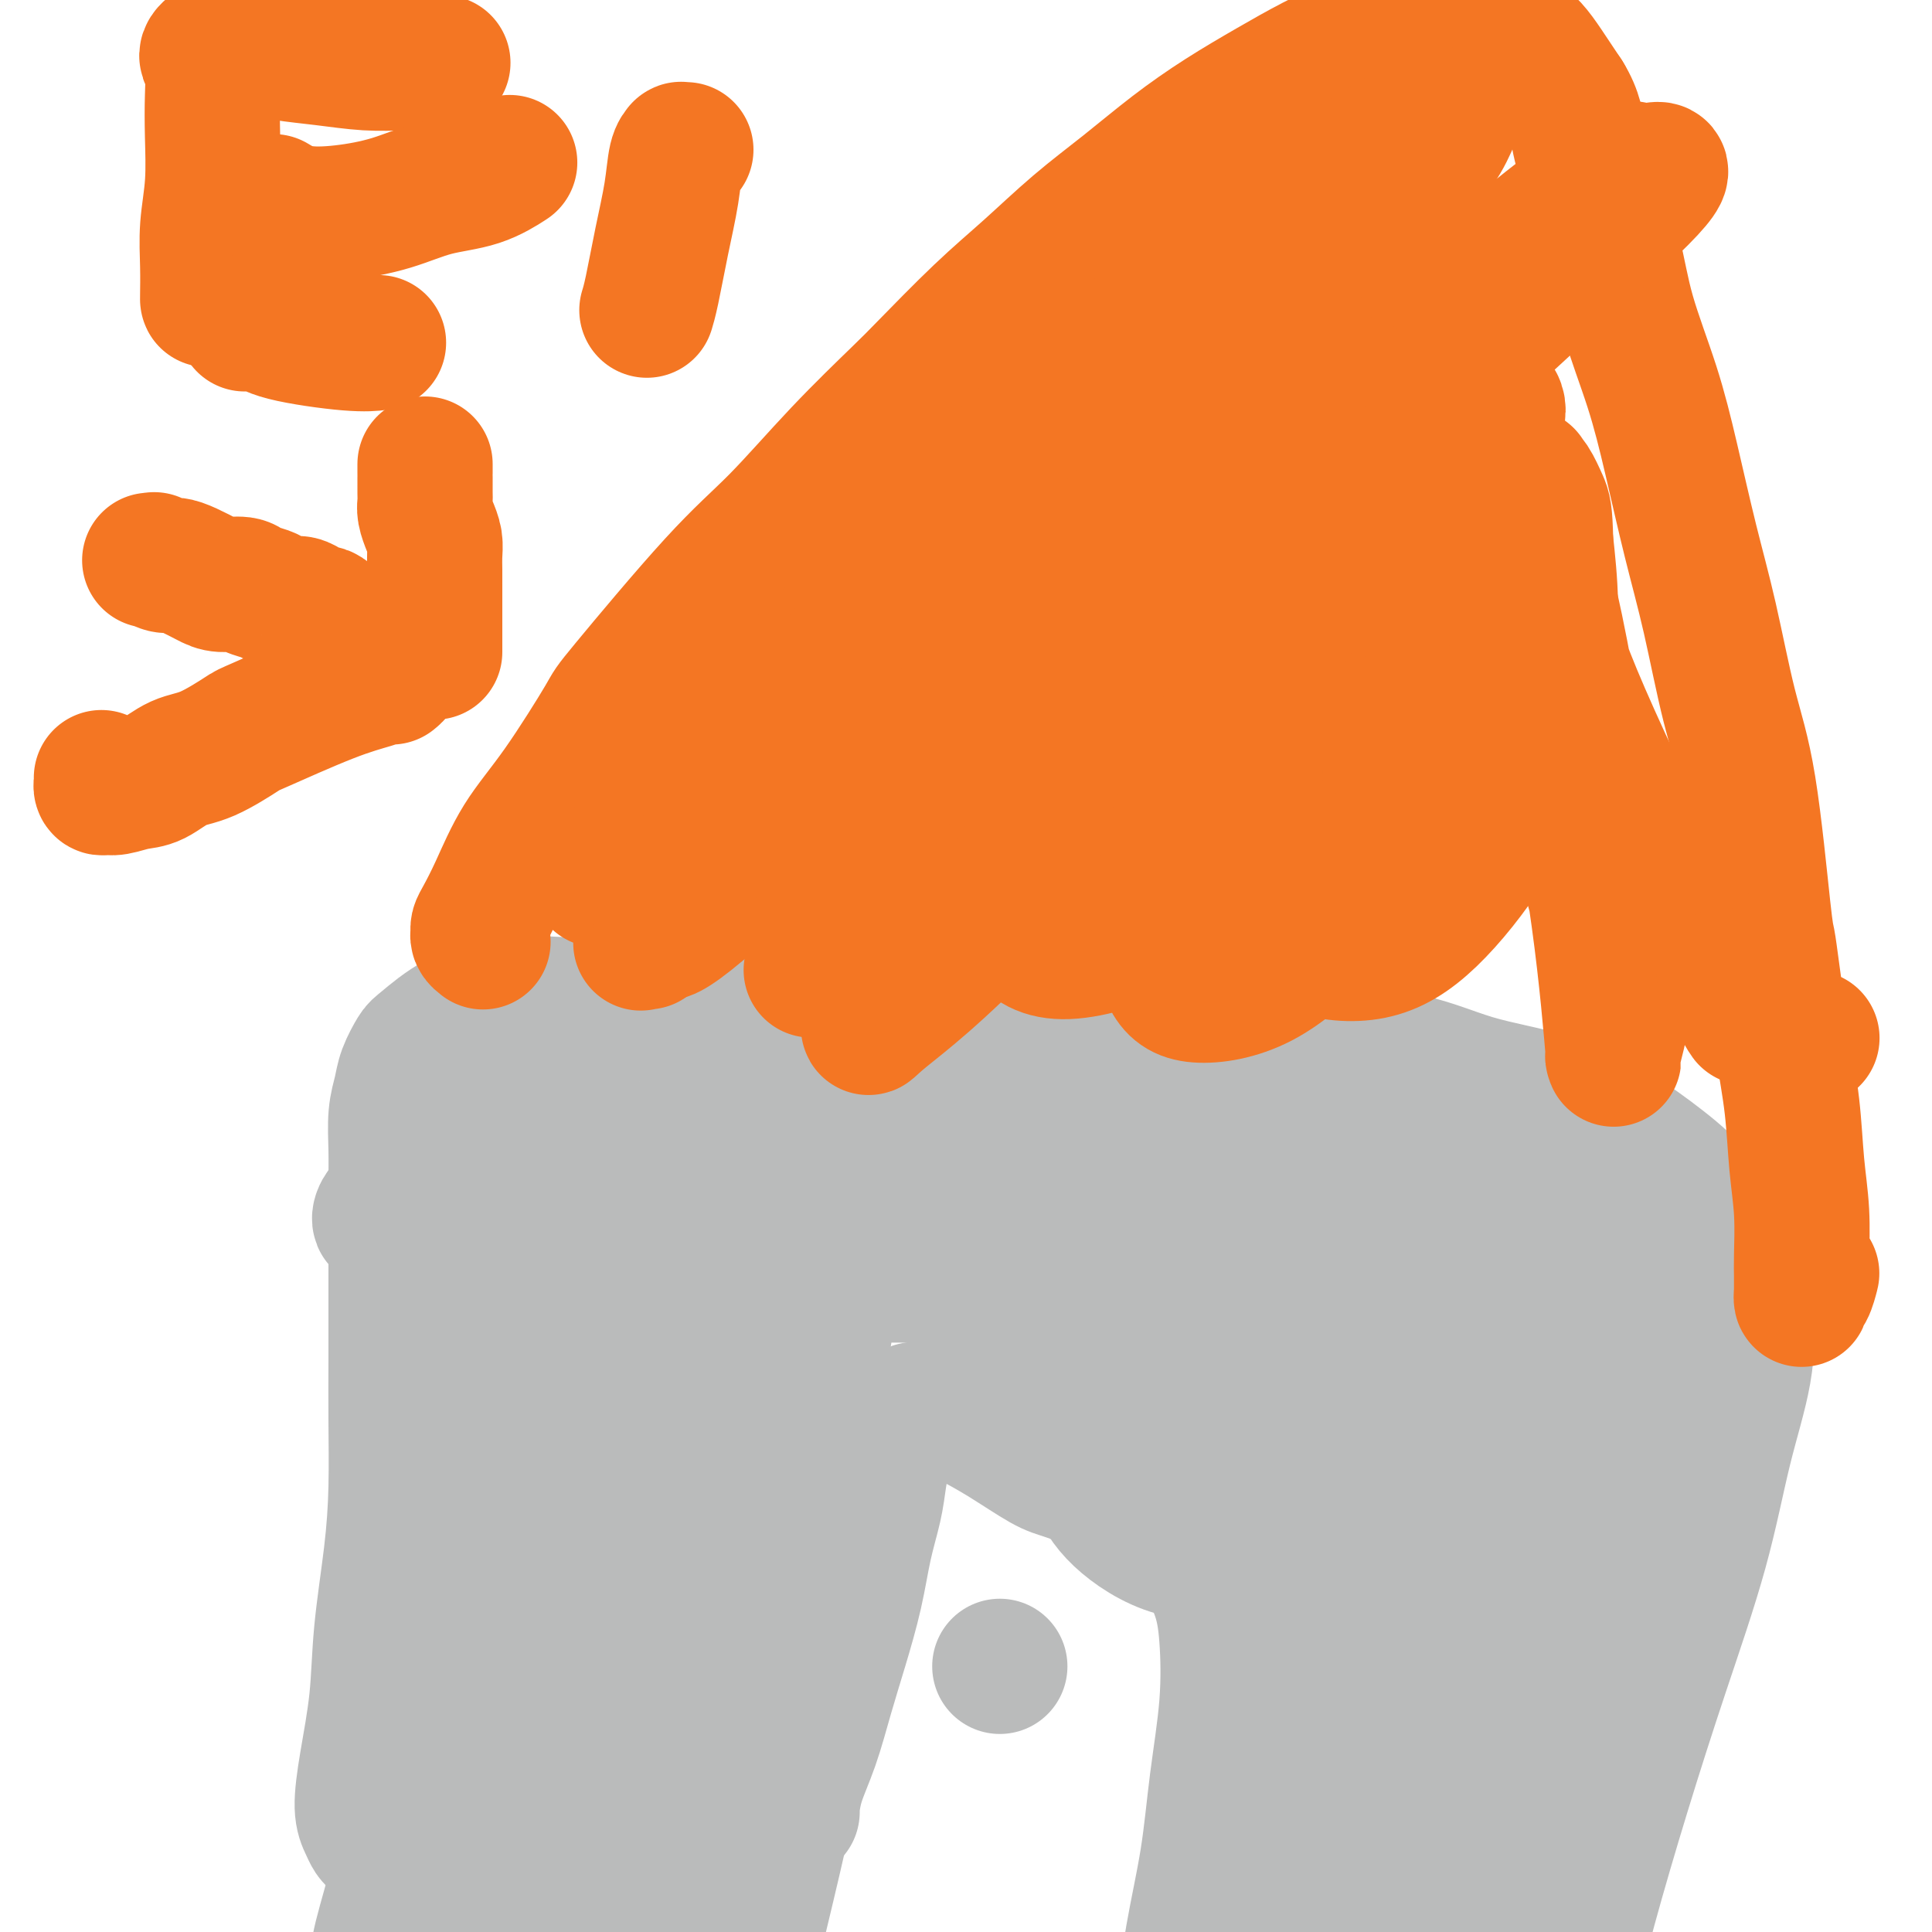
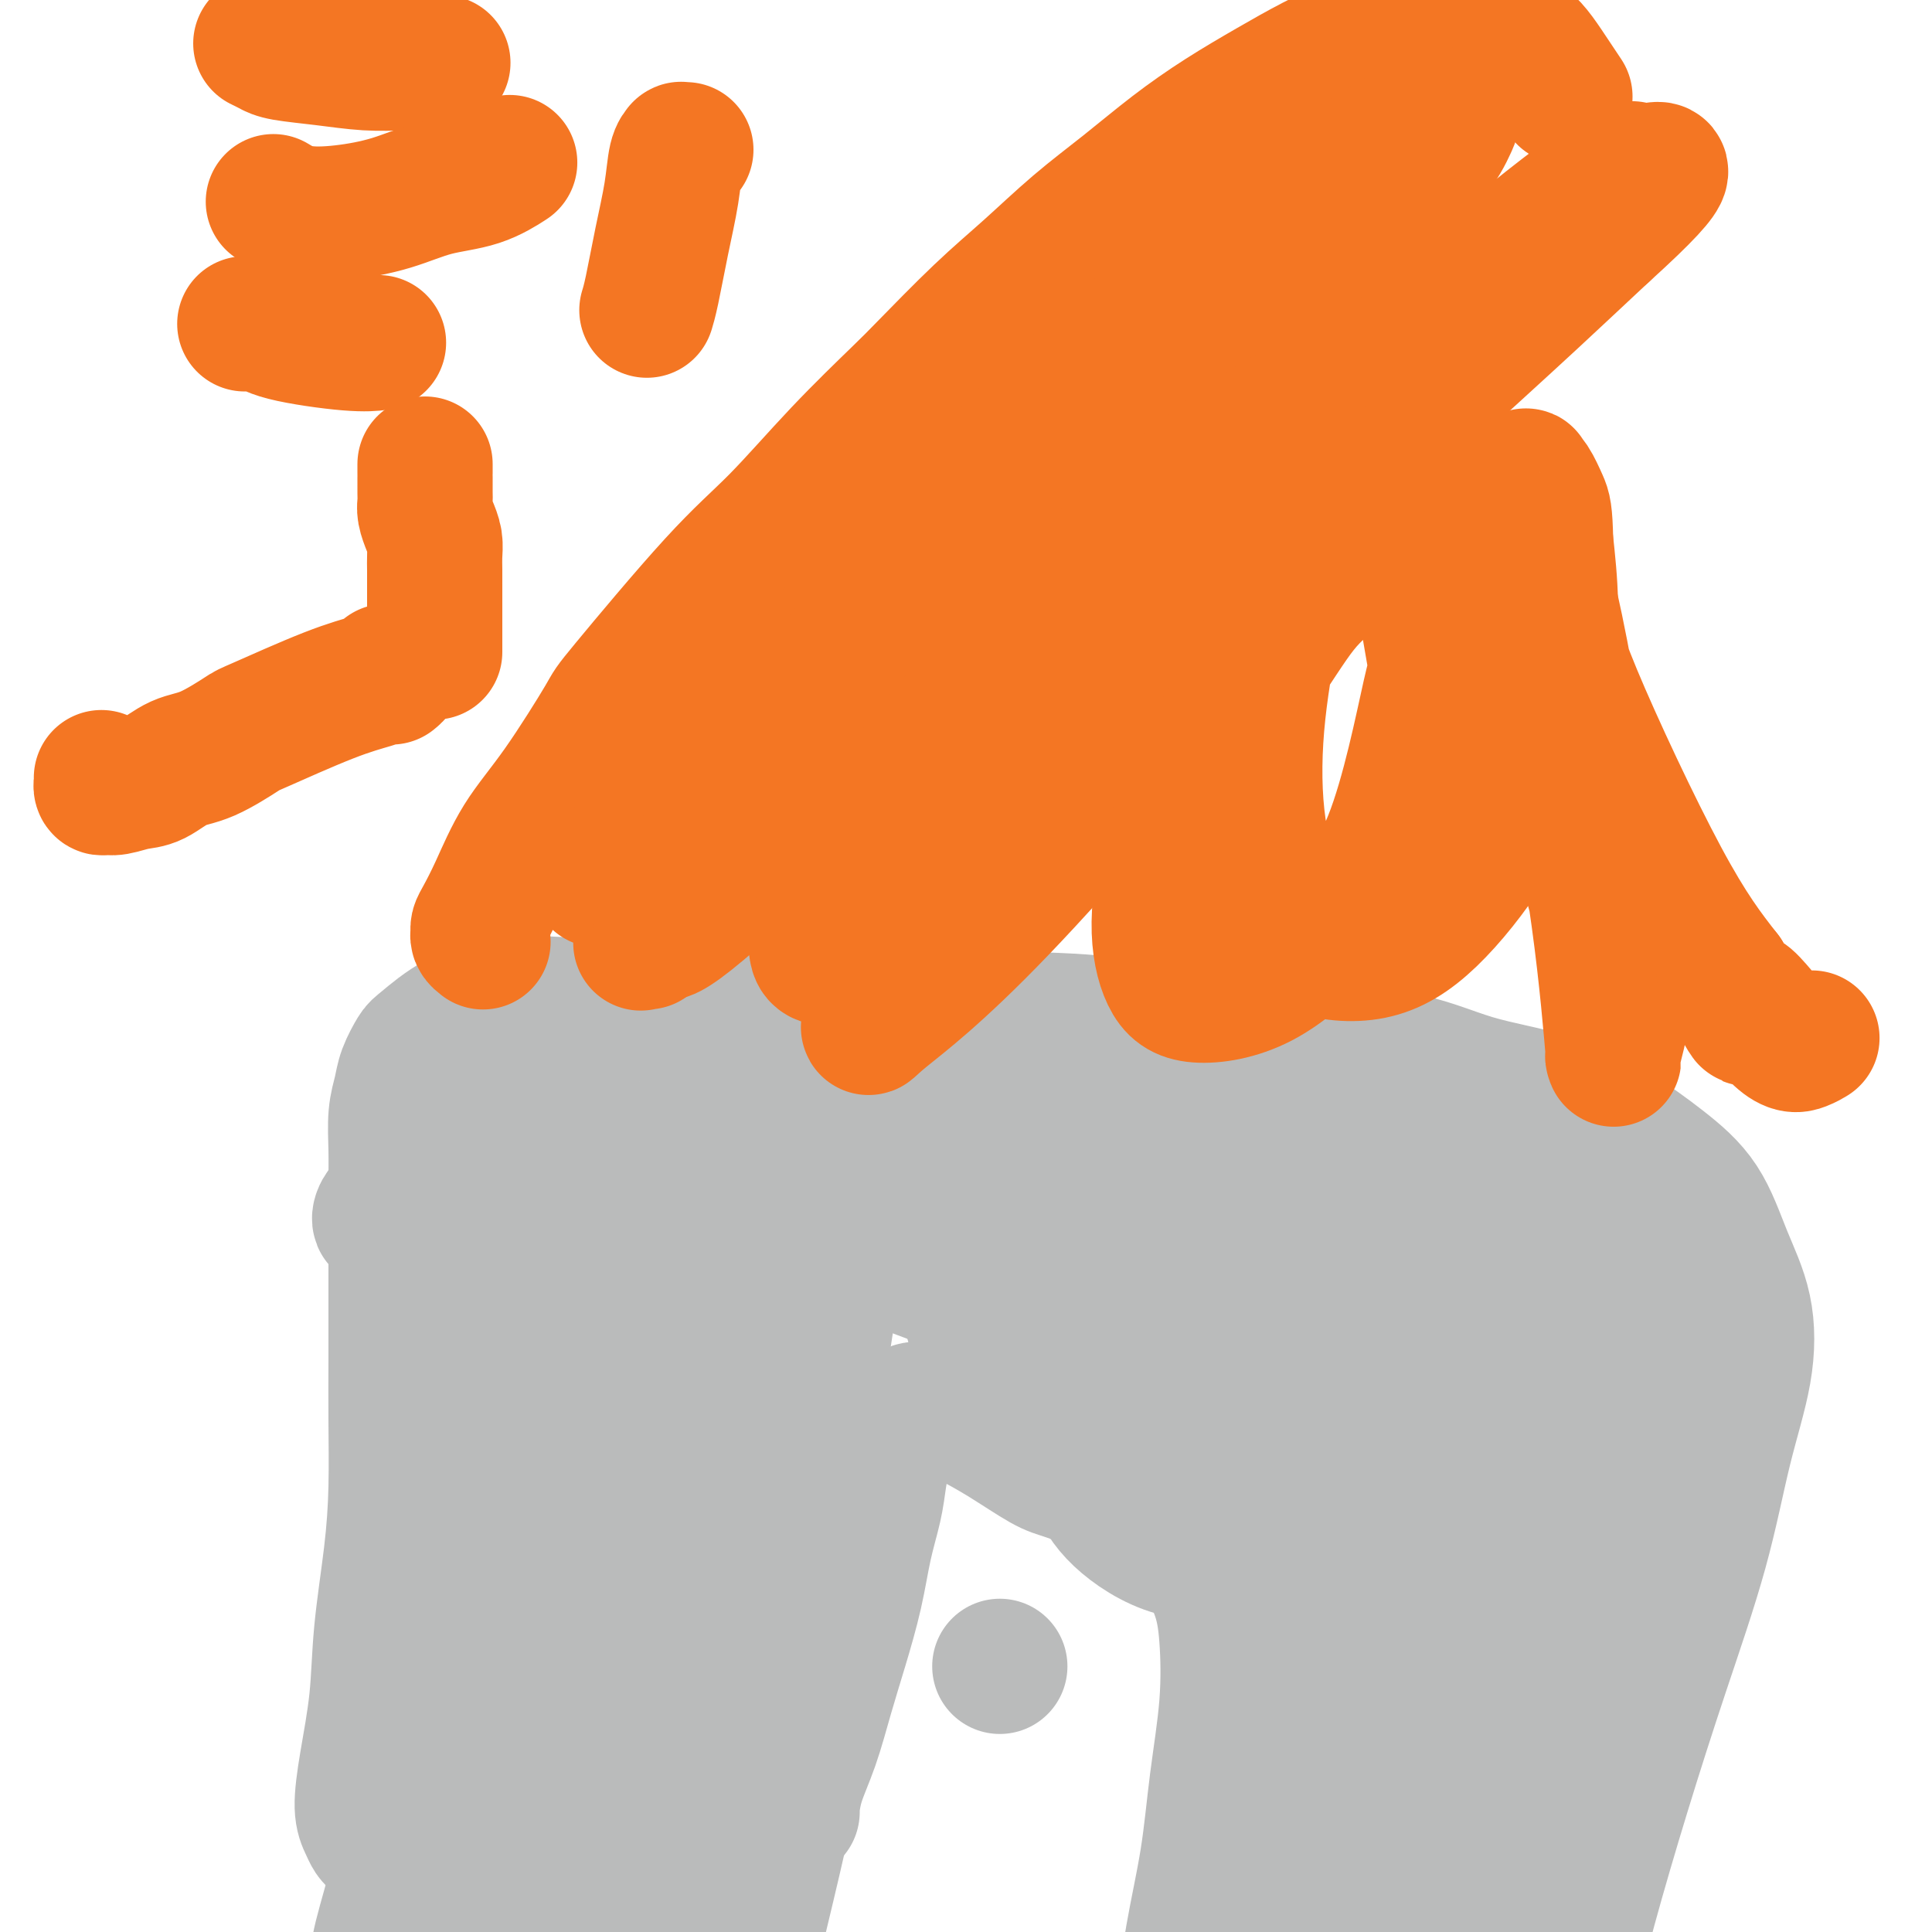
<svg xmlns="http://www.w3.org/2000/svg" viewBox="0 0 400 400" version="1.1">
  <g fill="none" stroke="#BABBBB" stroke-width="28" stroke-linecap="round" stroke-linejoin="round">
    <path d="M78,381c-0.344,-0.267 -0.688,-0.533 -1,-1c-0.312,-0.467 -0.593,-1.134 -1,-2c-0.407,-0.866 -0.940,-1.930 -1,-4c-0.060,-2.070 0.352,-5.145 1,-9c0.648,-3.855 1.533,-8.490 2,-13c0.467,-4.510 0.518,-8.893 1,-14c0.482,-5.107 1.397,-10.936 2,-16c0.603,-5.064 0.894,-9.363 1,-14c0.106,-4.637 0.029,-9.611 0,-14c-0.029,-4.389 -0.008,-8.192 0,-12c0.008,-3.808 0.002,-7.622 0,-11c-0.002,-3.378 -0.001,-6.321 0,-9c0.001,-2.679 0.004,-5.094 0,-8c-0.004,-2.906 -0.013,-6.303 0,-9c0.013,-2.697 0.049,-4.695 0,-7c-0.049,-2.305 -0.182,-4.919 0,-7c0.182,-2.081 0.680,-3.631 1,-5c0.320,-1.369 0.461,-2.556 1,-4c0.539,-1.444 1.475,-3.144 2,-4c0.525,-0.856 0.637,-0.869 2,-2c1.363,-1.131 3.975,-3.381 7,-5c3.025,-1.619 6.461,-2.605 10,-3c3.539,-0.395 7.180,-0.197 11,0c3.820,0.197 7.817,0.393 12,1c4.183,0.607 8.551,1.626 13,2c4.449,0.374 8.977,0.102 14,0c5.023,-0.102 10.539,-0.033 16,0c5.461,0.033 10.866,0.029 17,0c6.134,-0.029 12.998,-0.085 20,0c7.002,0.085 14.144,0.310 21,1c6.856,0.690 13.428,1.845 20,3" />
    <path d="M249,215c25.873,1.484 18.556,1.693 20,2c1.444,0.307 11.650,0.712 19,2c7.350,1.288 11.844,3.459 17,5c5.156,1.541 10.972,2.453 16,4c5.028,1.547 9.267,3.731 13,6c3.733,2.269 6.961,4.623 10,7c3.039,2.377 5.888,4.775 8,8c2.112,3.225 3.485,7.276 5,11c1.515,3.724 3.171,7.120 4,11c0.829,3.880 0.832,8.244 0,13c-0.832,4.756 -2.500,9.904 -4,16c-1.500,6.096 -2.831,13.142 -5,21c-2.169,7.858 -5.175,16.529 -8,25c-2.825,8.471 -5.468,16.740 -8,25c-2.532,8.260 -4.952,16.509 -7,24c-2.048,7.491 -3.724,14.224 -5,20c-1.276,5.776 -2.151,10.593 -3,15c-0.849,4.407 -1.671,8.402 -2,10c-0.329,1.598 -0.164,0.799 0,0" />
    <path d="M164,375c-0.003,0.141 -0.006,0.282 0,0c0.006,-0.282 0.021,-0.988 0,-1c-0.021,-0.012 -0.078,0.669 0,0c0.078,-0.669 0.290,-2.688 1,-5c0.710,-2.312 1.919,-4.916 3,-8c1.081,-3.084 2.034,-6.648 3,-10c0.966,-3.352 1.947,-6.492 3,-10c1.053,-3.508 2.180,-7.385 3,-11c0.820,-3.615 1.332,-6.969 2,-10c0.668,-3.031 1.490,-5.738 2,-8c0.510,-2.262 0.707,-4.078 1,-6c0.293,-1.922 0.681,-3.951 1,-5c0.319,-1.049 0.570,-1.120 1,-2c0.430,-0.880 1.039,-2.571 2,-4c0.961,-1.429 2.273,-2.597 3,-3c0.727,-0.403 0.869,-0.042 2,0c1.131,0.042 3.250,-0.236 5,0c1.750,0.236 3.131,0.987 5,2c1.869,1.013 4.228,2.290 7,4c2.772,1.710 5.959,3.854 8,5c2.041,1.146 2.936,1.296 5,2c2.064,0.704 5.298,1.963 8,3c2.702,1.037 4.871,1.852 7,3c2.129,1.148 4.218,2.627 6,4c1.782,1.373 3.256,2.639 5,5c1.744,2.361 3.759,5.818 5,9c1.241,3.182 1.710,6.091 2,10c0.290,3.909 0.401,8.818 0,14c-0.401,5.182 -1.314,10.636 -2,16c-0.686,5.364 -1.146,10.636 -2,16c-0.854,5.364 -2.101,10.818 -3,16c-0.899,5.182 -1.449,10.091 -2,15" />
    <path d="M245,416c-1.724,14.326 -1.534,11.643 -2,13c-0.466,1.357 -1.589,6.756 -2,10c-0.411,3.244 -0.110,4.333 0,5c0.110,0.667 0.030,0.910 0,1c-0.030,0.090 -0.008,0.026 0,0c0.008,-0.026 0.004,-0.013 0,0" />
    <path d="M207,345c0.000,0.000 0.000,0.000 0,0c0.000,0.000 0.000,0.000 0,0c0.000,0.000 0.000,0.000 0,0" />
    <path d="M102,359c-0.002,0.131 -0.005,0.261 0,0c0.005,-0.261 0.017,-0.915 0,-1c-0.017,-0.085 -0.063,0.397 0,0c0.063,-0.397 0.234,-1.673 1,-4c0.766,-2.327 2.128,-5.706 4,-10c1.872,-4.294 4.253,-9.503 6,-15c1.747,-5.497 2.861,-11.284 4,-17c1.139,-5.716 2.303,-11.363 3,-16c0.697,-4.637 0.927,-8.264 1,-11c0.073,-2.736 -0.010,-4.581 0,-6c0.010,-1.419 0.112,-2.412 0,-3c-0.112,-0.588 -0.439,-0.770 -1,0c-0.561,0.770 -1.357,2.491 -2,6c-0.643,3.509 -1.131,8.805 -2,14c-0.869,5.195 -2.117,10.290 -3,16c-0.883,5.710 -1.402,12.037 -2,18c-0.598,5.963 -1.274,11.563 -2,17c-0.726,5.437 -1.501,10.711 -2,16c-0.499,5.289 -0.721,10.592 -1,15c-0.279,4.408 -0.613,7.922 -1,10c-0.387,2.078 -0.827,2.719 -1,3c-0.173,0.281 -0.080,0.200 0,0c0.080,-0.200 0.146,-0.519 1,-3c0.854,-2.481 2.494,-7.124 4,-12c1.506,-4.876 2.876,-9.986 4,-15c1.124,-5.014 2.001,-9.931 3,-15c0.999,-5.069 2.121,-10.290 3,-15c0.879,-4.710 1.514,-8.908 2,-13c0.486,-4.092 0.821,-8.076 1,-11c0.179,-2.924 0.202,-4.787 0,-6c-0.202,-1.213 -0.629,-1.775 -1,-2c-0.371,-0.225 -0.685,-0.112 -1,0" />
    <path d="M120,299c0.058,-4.872 -0.297,-1.052 -1,3c-0.703,4.052 -1.754,8.335 -3,14c-1.246,5.665 -2.688,12.713 -4,19c-1.312,6.287 -2.496,11.814 -4,20c-1.504,8.186 -3.329,19.031 -4,24c-0.671,4.969 -0.186,4.061 0,5c0.186,0.939 0.075,3.724 0,5c-0.075,1.276 -0.113,1.042 0,1c0.113,-0.042 0.379,0.107 2,-2c1.621,-2.107 4.599,-6.470 7,-11c2.401,-4.530 4.227,-9.227 6,-15c1.773,-5.773 3.494,-12.621 5,-19c1.506,-6.379 2.797,-12.290 4,-18c1.203,-5.710 2.320,-11.219 3,-16c0.680,-4.781 0.925,-8.833 1,-12c0.075,-3.167 -0.019,-5.449 0,-7c0.019,-1.551 0.152,-2.371 0,-3c-0.152,-0.629 -0.590,-1.068 -2,0c-1.410,1.068 -3.792,3.644 -6,8c-2.208,4.356 -4.242,10.492 -6,18c-1.758,7.508 -3.241,16.386 -5,25c-1.759,8.614 -3.795,16.963 -5,25c-1.205,8.037 -1.581,15.762 -2,22c-0.419,6.238 -0.882,10.987 -1,14c-0.118,3.013 0.109,4.289 0,5c-0.109,0.711 -0.554,0.858 0,0c0.554,-0.858 2.107,-2.722 4,-7c1.893,-4.278 4.126,-10.972 6,-18c1.874,-7.028 3.389,-14.392 5,-22c1.611,-7.608 3.317,-15.459 5,-23c1.683,-7.541 3.341,-14.770 5,-22" />
    <path d="M130,312c3.060,-13.591 3.211,-14.070 4,-17c0.789,-2.930 2.216,-8.313 3,-12c0.784,-3.687 0.925,-5.679 1,-7c0.075,-1.321 0.084,-1.973 0,-2c-0.084,-0.027 -0.260,0.570 0,0c0.260,-0.570 0.957,-2.308 -1,5c-1.957,7.308 -6.570,23.661 -9,32c-2.430,8.339 -2.679,8.665 -4,15c-1.321,6.335 -3.715,18.681 -6,29c-2.285,10.319 -4.462,18.611 -6,26c-1.538,7.389 -2.435,13.874 -3,18c-0.565,4.126 -0.796,5.894 -1,7c-0.204,1.106 -0.381,1.551 1,1c1.381,-0.551 4.321,-2.099 8,-8c3.679,-5.901 8.097,-16.157 12,-26c3.903,-9.843 7.292,-19.275 11,-29c3.708,-9.725 7.735,-19.742 11,-29c3.265,-9.258 5.769,-17.755 8,-25c2.231,-7.245 4.190,-13.236 6,-18c1.810,-4.764 3.472,-8.299 4,-10c0.528,-1.701 -0.078,-1.568 0,-2c0.078,-0.432 0.841,-1.430 0,1c-0.841,2.430 -3.285,8.286 -6,16c-2.715,7.714 -5.701,17.284 -9,27c-3.299,9.716 -6.912,19.579 -10,30c-3.088,10.421 -5.651,21.402 -8,31c-2.349,9.598 -4.483,17.815 -6,25c-1.517,7.185 -2.417,13.338 -3,17c-0.583,3.662 -0.849,4.832 -1,6c-0.151,1.168 -0.186,2.334 1,1c1.186,-1.334 3.593,-5.167 6,-9" />
    <path d="M133,405c2.909,-4.935 6.680,-13.273 10,-22c3.320,-8.727 6.189,-17.842 9,-27c2.811,-9.158 5.563,-18.358 8,-27c2.437,-8.642 4.560,-16.725 6,-24c1.440,-7.275 2.199,-13.743 3,-19c0.801,-5.257 1.645,-9.302 2,-12c0.355,-2.698 0.223,-4.047 0,-5c-0.223,-0.953 -0.535,-1.508 -1,-1c-0.465,0.508 -1.084,2.079 -2,4c-0.916,1.921 -2.131,4.193 -4,9c-1.869,4.807 -4.394,12.151 -7,21c-2.606,8.849 -5.294,19.204 -8,30c-2.706,10.796 -5.429,22.032 -8,33c-2.571,10.968 -4.989,21.669 -7,31c-2.011,9.331 -3.615,17.292 -5,23c-1.385,5.708 -2.551,9.164 -3,11c-0.449,1.836 -0.182,2.052 0,2c0.182,-0.052 0.277,-0.373 2,-5c1.723,-4.627 5.073,-13.561 8,-23c2.927,-9.439 5.432,-19.384 8,-29c2.568,-9.616 5.201,-18.904 8,-28c2.799,-9.096 5.766,-17.999 8,-26c2.234,-8.001 3.736,-15.100 5,-21c1.264,-5.900 2.291,-10.600 3,-14c0.709,-3.400 1.099,-5.500 1,-7c-0.099,-1.500 -0.688,-2.400 -1,-3c-0.312,-0.600 -0.346,-0.898 -2,1c-1.654,1.898 -4.928,5.993 -8,11c-3.072,5.007 -5.942,10.925 -9,18c-3.058,7.075 -6.302,15.307 -9,23c-2.698,7.693 -4.849,14.846 -7,22" />
    <path d="M133,351c-3.680,10.584 -4.882,14.545 -6,18c-1.118,3.455 -2.154,6.405 -3,8c-0.846,1.595 -1.503,1.835 -2,2c-0.497,0.165 -0.833,0.256 0,-4c0.833,-4.256 2.834,-12.859 5,-22c2.166,-9.141 4.497,-18.821 7,-29c2.503,-10.179 5.178,-20.858 8,-31c2.822,-10.142 5.791,-19.748 8,-29c2.209,-9.252 3.660,-18.151 5,-25c1.340,-6.849 2.571,-11.650 3,-15c0.429,-3.350 0.057,-5.250 0,-7c-0.057,-1.750 0.199,-3.350 -2,-1c-2.199,2.350 -6.855,8.650 -10,13c-3.145,4.350 -4.778,6.749 -8,12c-3.222,5.251 -8.032,13.355 -14,27c-5.968,13.645 -13.092,32.833 -18,46c-4.908,13.167 -7.598,20.313 -9,24c-1.402,3.687 -1.514,3.916 -2,7c-0.486,3.084 -1.346,9.024 -2,12c-0.654,2.976 -1.102,2.987 -1,3c0.102,0.013 0.753,0.029 1,0c0.247,-0.029 0.090,-0.102 1,-2c0.910,-1.898 2.887,-5.621 5,-9c2.113,-3.379 4.364,-6.415 6,-10c1.636,-3.585 2.659,-7.719 4,-12c1.341,-4.281 3.001,-8.710 4,-13c0.999,-4.290 1.337,-8.442 2,-12c0.663,-3.558 1.652,-6.521 2,-9c0.348,-2.479 0.055,-4.475 0,-6c-0.055,-1.525 0.127,-2.579 0,-3c-0.127,-0.421 -0.564,-0.211 -1,0" />
    <path d="M116,284c0.121,-5.072 -3.075,3.749 -6,11c-2.925,7.251 -5.579,12.931 -8,20c-2.421,7.069 -4.610,15.525 -7,24c-2.390,8.475 -4.982,16.967 -7,25c-2.018,8.033 -3.463,15.608 -5,22c-1.537,6.392 -3.165,11.603 -4,15c-0.835,3.397 -0.875,4.981 -1,6c-0.125,1.019 -0.334,1.474 0,1c0.334,-0.474 1.212,-1.879 3,-7c1.788,-5.121 4.485,-13.960 7,-22c2.515,-8.040 4.850,-15.282 7,-23c2.150,-7.718 4.117,-15.914 6,-23c1.883,-7.086 3.681,-13.063 5,-18c1.319,-4.937 2.158,-8.834 3,-12c0.842,-3.166 1.685,-5.599 2,-7c0.315,-1.401 0.102,-1.769 0,-2c-0.102,-0.231 -0.091,-0.325 0,0c0.091,0.325 0.263,1.071 0,4c-0.263,2.929 -0.962,8.042 -2,15c-1.038,6.958 -2.414,15.760 -3,21c-0.586,5.240 -0.382,6.919 -1,13c-0.618,6.081 -2.060,16.563 -3,26c-0.940,9.437 -1.380,17.829 -2,25c-0.620,7.171 -1.420,13.120 -2,18c-0.580,4.880 -0.940,8.691 -1,11c-0.060,2.309 0.182,3.115 0,4c-0.182,0.885 -0.786,1.848 0,1c0.786,-0.848 2.963,-3.506 5,-8c2.037,-4.494 3.933,-10.825 6,-18c2.067,-7.175 4.305,-15.193 6,-23c1.695,-7.807 2.848,-15.404 4,-23" />
    <path d="M118,360c2.251,-10.860 2.880,-15.011 4,-21c1.120,-5.989 2.731,-13.818 4,-20c1.269,-6.182 2.196,-10.718 3,-15c0.804,-4.282 1.484,-8.309 2,-11c0.516,-2.691 0.868,-4.046 1,-5c0.132,-0.954 0.045,-1.505 0,-2c-0.045,-0.495 -0.046,-0.932 0,1c0.046,1.932 0.140,6.232 0,12c-0.140,5.768 -0.513,13.002 -1,21c-0.487,7.998 -1.087,16.758 -2,26c-0.913,9.242 -2.140,18.966 -3,28c-0.860,9.034 -1.353,17.378 -2,25c-0.647,7.622 -1.450,14.523 -2,20c-0.550,5.477 -0.849,9.531 -1,11c-0.151,1.469 -0.156,0.353 0,0c0.156,-0.353 0.472,0.057 2,-3c1.528,-3.057 4.270,-9.582 7,-17c2.730,-7.418 5.450,-15.730 8,-24c2.550,-8.270 4.929,-16.497 7,-24c2.071,-7.503 3.833,-14.280 6,-21c2.167,-6.720 4.738,-13.382 6,-17c1.262,-3.618 1.215,-4.190 2,-7c0.785,-2.810 2.403,-7.857 3,-10c0.597,-2.143 0.174,-1.382 0,-1c-0.174,0.382 -0.099,0.384 0,1c0.099,0.616 0.221,1.844 -1,6c-1.221,4.156 -3.786,11.238 -6,19c-2.214,7.762 -4.078,16.204 -6,25c-1.922,8.796 -3.902,17.945 -6,27c-2.098,9.055 -4.314,18.016 -6,26c-1.686,7.984 -2.843,14.992 -4,22" />
    <path d="M133,432c-4.819,22.464 -2.365,16.123 -2,16c0.365,-0.123 -1.358,5.973 -2,9c-0.642,3.027 -0.205,2.985 0,3c0.205,0.015 0.176,0.085 0,0c-0.176,-0.085 -0.501,-0.327 0,-2c0.501,-1.673 1.826,-4.778 3,-8c1.174,-3.222 2.197,-6.563 3,-10c0.803,-3.437 1.385,-6.971 2,-10c0.615,-3.029 1.264,-5.551 2,-8c0.736,-2.449 1.561,-4.823 2,-7c0.439,-2.177 0.494,-4.158 1,-6c0.506,-1.842 1.463,-3.545 2,-5c0.537,-1.455 0.653,-2.662 1,-4c0.347,-1.338 0.925,-2.808 1,-4c0.075,-1.192 -0.353,-2.107 0,-3c0.353,-0.893 1.487,-1.764 2,-3c0.513,-1.236 0.405,-2.837 1,-5c0.595,-2.163 1.893,-4.888 3,-8c1.107,-3.112 2.021,-6.611 3,-10c0.979,-3.389 2.021,-6.670 3,-10c0.979,-3.330 1.894,-6.711 3,-10c1.106,-3.289 2.402,-6.488 3,-9c0.598,-2.512 0.499,-4.337 1,-6c0.501,-1.663 1.602,-3.165 2,-4c0.398,-0.835 0.093,-1.004 0,-1c-0.093,0.004 0.025,0.179 0,0c-0.025,-0.179 -0.195,-0.714 0,0c0.195,0.714 0.753,2.676 1,4c0.247,1.324 0.182,2.010 0,4c-0.182,1.990 -0.481,5.283 -1,9c-0.519,3.717 -1.260,7.859 -2,12" />
    <path d="M165,356c-0.584,7.132 -1.044,10.960 -2,16c-0.956,5.040 -2.406,11.290 -4,18c-1.594,6.710 -3.331,13.879 -5,21c-1.669,7.121 -3.270,14.196 -5,21c-1.730,6.804 -3.587,13.339 -5,18c-1.413,4.661 -2.380,7.447 -3,9c-0.620,1.553 -0.891,1.872 -1,2c-0.109,0.128 -0.054,0.064 0,0" />
    <path d="M95,245c-0.236,0.030 -0.472,0.060 0,0c0.472,-0.060 1.653,-0.212 4,0c2.347,0.212 5.861,0.786 9,1c3.139,0.214 5.903,0.066 9,0c3.097,-0.066 6.526,-0.050 9,0c2.474,0.050 3.994,0.133 5,0c1.006,-0.133 1.498,-0.481 2,-1c0.502,-0.519 1.013,-1.210 1,-2c-0.013,-0.790 -0.550,-1.679 -2,-3c-1.450,-1.321 -3.814,-3.075 -7,-4c-3.186,-0.925 -7.193,-1.023 -11,-1c-3.807,0.023 -7.415,0.165 -11,1c-3.585,0.835 -7.146,2.361 -10,4c-2.854,1.639 -5.002,3.391 -7,5c-1.998,1.609 -3.845,3.073 -5,4c-1.155,0.927 -1.619,1.315 -2,2c-0.381,0.685 -0.681,1.668 0,2c0.681,0.332 2.341,0.013 5,0c2.659,-0.013 6.316,0.281 10,0c3.684,-0.281 7.393,-1.137 11,-2c3.607,-0.863 7.110,-1.733 10,-2c2.890,-0.267 5.167,0.069 7,0c1.833,-0.069 3.223,-0.541 4,-1c0.777,-0.459 0.939,-0.903 1,-1c0.061,-0.097 0.019,0.154 0,0c-0.019,-0.154 -0.015,-0.711 0,-1c0.015,-0.289 0.043,-0.309 -1,-1c-1.043,-0.691 -3.155,-2.055 -5,-3c-1.845,-0.945 -3.422,-1.473 -5,-2" />
    <path d="M116,240c-2.271,-1.258 -2.947,-0.403 -4,0c-1.053,0.403 -2.483,0.355 -4,2c-1.517,1.645 -3.120,4.982 -4,9c-0.880,4.018 -1.038,8.718 -1,13c0.038,4.282 0.273,8.145 1,12c0.727,3.855 1.946,7.703 3,10c1.054,2.297 1.942,3.043 3,4c1.058,0.957 2.284,2.123 4,2c1.716,-0.123 3.922,-1.537 6,-4c2.078,-2.463 4.029,-5.975 6,-10c1.971,-4.025 3.962,-8.562 5,-13c1.038,-4.438 1.122,-8.777 1,-12c-0.122,-3.223 -0.451,-5.328 -1,-7c-0.549,-1.672 -1.317,-2.909 -3,-4c-1.683,-1.091 -4.282,-2.036 -7,-2c-2.718,0.036 -5.554,1.052 -8,2c-2.446,0.948 -4.501,1.828 -7,4c-2.499,2.172 -5.443,5.636 -7,9c-1.557,3.364 -1.729,6.629 -2,10c-0.271,3.371 -0.643,6.847 0,10c0.643,3.153 2.301,5.983 4,8c1.699,2.017 3.441,3.221 6,4c2.559,0.779 5.937,1.135 10,0c4.063,-1.135 8.812,-3.760 13,-7c4.188,-3.240 7.815,-7.096 12,-12c4.185,-4.904 8.930,-10.857 13,-16c4.070,-5.143 7.466,-9.475 10,-13c2.534,-3.525 4.205,-6.244 5,-8c0.795,-1.756 0.714,-2.550 1,-3c0.286,-0.450 0.939,-0.557 0,0c-0.939,0.557 -3.469,1.779 -6,3" />
-     <path d="M165,231c-3.035,2.128 -7.623,5.950 -10,8c-2.377,2.050 -2.543,2.330 -4,4c-1.457,1.670 -4.203,4.730 -6,7c-1.797,2.270 -2.643,3.748 -3,5c-0.357,1.252 -0.223,2.277 3,4c3.223,1.723 9.537,4.144 16,5c6.463,0.856 13.077,0.147 20,0c6.923,-0.147 14.157,0.267 21,0c6.843,-0.267 13.294,-1.215 19,-2c5.706,-0.785 10.665,-1.408 15,-2c4.335,-0.592 8.046,-1.155 11,-2c2.954,-0.845 5.151,-1.972 7,-3c1.849,-1.028 3.351,-1.956 4,-3c0.649,-1.044 0.444,-2.204 0,-3c-0.444,-0.796 -1.128,-1.229 -4,-2c-2.872,-0.771 -7.930,-1.881 -13,-2c-5.070,-0.119 -10.150,0.753 -15,1c-4.850,0.247 -9.470,-0.130 -14,0c-4.530,0.130 -8.969,0.766 -12,1c-3.031,0.234 -4.652,0.066 -6,0c-1.348,-0.066 -2.421,-0.029 -3,0c-0.579,0.029 -0.665,0.050 -1,0c-0.335,-0.050 -0.920,-0.172 1,0c1.920,0.172 6.346,0.639 11,1c4.654,0.361 9.537,0.617 15,1c5.463,0.383 11.506,0.892 17,1c5.494,0.108 10.439,-0.187 15,-1c4.561,-0.813 8.738,-2.146 12,-3c3.262,-0.854 5.609,-1.230 7,-2c1.391,-0.770 1.826,-1.934 2,-3c0.174,-1.066 0.087,-2.033 0,-3" />
    <path d="M270,238c-1.121,-1.850 -4.922,-3.475 -10,-5c-5.078,-1.525 -11.432,-2.950 -18,-4c-6.568,-1.050 -13.351,-1.725 -21,-2c-7.649,-0.275 -16.163,-0.149 -21,0c-4.837,0.149 -5.997,0.321 -10,1c-4.003,0.679 -10.848,1.866 -16,3c-5.152,1.134 -8.612,2.216 -11,3c-2.388,0.784 -3.703,1.271 -5,2c-1.297,0.729 -2.576,1.698 -3,3c-0.424,1.302 0.006,2.935 2,5c1.994,2.065 5.553,4.562 9,7c3.447,2.438 6.783,4.817 14,8c7.217,3.183 18.316,7.168 24,9c5.684,1.832 5.954,1.510 9,2c3.046,0.490 8.870,1.793 14,2c5.130,0.207 9.566,-0.681 14,-2c4.434,-1.319 8.864,-3.068 13,-5c4.136,-1.932 7.977,-4.046 11,-6c3.023,-1.954 5.228,-3.747 7,-6c1.772,-2.253 3.109,-4.965 4,-7c0.891,-2.035 1.335,-3.393 1,-5c-0.335,-1.607 -1.447,-3.464 -3,-5c-1.553,-1.536 -3.545,-2.751 -6,-4c-2.455,-1.249 -5.372,-2.532 -9,-3c-3.628,-0.468 -7.966,-0.120 -12,1c-4.034,1.120 -7.763,3.013 -11,5c-3.237,1.987 -5.984,4.068 -9,7c-3.016,2.932 -6.303,6.714 -9,11c-2.697,4.286 -4.803,9.077 -6,14c-1.197,4.923 -1.485,9.978 -1,14c0.485,4.022 1.742,7.011 3,10" />
    <path d="M214,291c0.635,4.982 1.223,5.436 4,7c2.777,1.564 7.742,4.238 12,5c4.258,0.762 7.809,-0.387 12,-2c4.191,-1.613 9.022,-3.690 13,-6c3.978,-2.310 7.102,-4.854 10,-8c2.898,-3.146 5.570,-6.896 7,-11c1.430,-4.104 1.619,-8.564 2,-11c0.381,-2.436 0.955,-2.848 -1,-6c-1.955,-3.152 -6.439,-9.045 -9,-12c-2.561,-2.955 -3.199,-2.972 -6,-4c-2.801,-1.028 -7.764,-3.067 -12,-4c-4.236,-0.933 -7.743,-0.761 -12,0c-4.257,0.761 -9.264,2.109 -13,4c-3.736,1.891 -6.202,4.323 -9,7c-2.798,2.677 -5.930,5.598 -8,9c-2.070,3.402 -3.079,7.285 -3,11c0.079,3.715 1.248,7.261 3,10c1.752,2.739 4.089,4.671 8,7c3.911,2.329 9.395,5.055 15,6c5.605,0.945 11.329,0.110 17,-1c5.671,-1.110 11.289,-2.494 16,-4c4.711,-1.506 8.514,-3.133 12,-5c3.486,-1.867 6.653,-3.973 9,-6c2.347,-2.027 3.872,-3.974 5,-6c1.128,-2.026 1.858,-4.129 2,-6c0.142,-1.871 -0.304,-3.509 -2,-5c-1.696,-1.491 -4.642,-2.836 -8,-4c-3.358,-1.164 -7.127,-2.147 -11,-2c-3.873,0.147 -7.850,1.424 -12,3c-4.150,1.576 -8.471,3.450 -12,6c-3.529,2.550 -6.264,5.775 -9,9" />
    <path d="M234,272c-3.050,3.246 -6.174,6.861 -8,11c-1.826,4.139 -2.353,8.801 -2,13c0.353,4.199 1.587,7.933 3,11c1.413,3.067 3.004,5.467 6,8c2.996,2.533 7.398,5.200 12,6c4.602,0.800 9.403,-0.267 14,-2c4.597,-1.733 8.989,-4.131 13,-7c4.011,-2.869 7.643,-6.208 11,-10c3.357,-3.792 6.441,-8.037 9,-12c2.559,-3.963 4.592,-7.646 5,-11c0.408,-3.354 -0.811,-6.381 -2,-9c-1.189,-2.619 -2.349,-4.832 -5,-7c-2.651,-2.168 -6.793,-4.293 -11,-6c-4.207,-1.707 -8.478,-2.996 -13,-3c-4.522,-0.004 -9.294,1.279 -12,2c-2.706,0.721 -3.344,0.881 -6,2c-2.656,1.119 -7.328,3.198 -11,6c-3.672,2.802 -6.342,6.327 -9,10c-2.658,3.673 -5.303,7.495 -7,11c-1.697,3.505 -2.445,6.691 -3,9c-0.555,2.309 -0.915,3.739 -1,5c-0.085,1.261 0.107,2.354 1,3c0.893,0.646 2.486,0.847 5,0c2.514,-0.847 5.947,-2.740 9,-6c3.053,-3.260 5.725,-7.886 8,-13c2.275,-5.114 4.154,-10.717 5,-16c0.846,-5.283 0.660,-10.247 0,-14c-0.660,-3.753 -1.796,-6.295 -4,-9c-2.204,-2.705 -5.478,-5.575 -10,-7c-4.522,-1.425 -10.292,-1.407 -16,0c-5.708,1.407 -11.354,4.204 -17,7" />
    <path d="M198,244c-5.425,3.122 -10.489,7.427 -15,12c-4.511,4.573 -8.471,9.413 -11,14c-2.529,4.587 -3.629,8.920 -4,12c-0.371,3.080 -0.014,4.906 2,7c2.014,2.094 5.685,4.455 11,5c5.315,0.545 12.273,-0.727 19,-3c6.727,-2.273 13.222,-5.549 20,-9c6.778,-3.451 13.838,-7.078 20,-11c6.162,-3.922 11.427,-8.137 16,-12c4.573,-3.863 8.455,-7.372 12,-13c3.545,-5.628 6.752,-13.376 8,-17c1.248,-3.624 0.537,-3.125 0,-4c-0.537,-0.875 -0.900,-3.125 -3,-5c-2.100,-1.875 -5.937,-3.375 -10,-3c-4.063,0.375 -8.350,2.624 -13,6c-4.650,3.376 -9.661,7.879 -14,13c-4.339,5.121 -8.004,10.862 -11,17c-2.996,6.138 -5.321,12.674 -6,18c-0.679,5.326 0.290,9.441 1,13c0.710,3.559 1.162,6.561 5,9c3.838,2.439 11.063,4.314 15,5c3.937,0.686 4.586,0.182 9,-1c4.414,-1.182 12.594,-3.043 20,-6c7.406,-2.957 14.038,-7.009 20,-11c5.962,-3.991 11.255,-7.921 16,-12c4.745,-4.079 8.943,-8.308 12,-12c3.057,-3.692 4.974,-6.846 6,-10c1.026,-3.154 1.162,-6.309 1,-8c-0.162,-1.691 -0.620,-1.917 -3,-3c-2.380,-1.083 -6.680,-3.024 -11,-3c-4.320,0.024 -8.660,2.012 -13,4" />
    <path d="M297,236c-4.329,1.748 -8.650,4.117 -13,8c-4.350,3.883 -8.728,9.281 -12,15c-3.272,5.719 -5.437,11.761 -7,17c-1.563,5.239 -2.522,9.676 -3,14c-0.478,4.324 -0.473,8.535 0,11c0.473,2.465 1.413,3.184 3,4c1.587,0.816 3.819,1.728 7,1c3.181,-0.728 7.310,-3.097 11,-6c3.690,-2.903 6.941,-6.341 10,-11c3.059,-4.659 5.925,-10.539 8,-16c2.075,-5.461 3.357,-10.503 4,-15c0.643,-4.497 0.647,-8.448 0,-12c-0.647,-3.552 -1.944,-6.704 -3,-9c-1.056,-2.296 -1.872,-3.735 -3,-5c-1.128,-1.265 -2.569,-2.356 -4,-3c-1.431,-0.644 -2.853,-0.841 -4,0c-1.147,0.841 -2.018,2.718 -3,6c-0.982,3.282 -2.074,7.968 -2,13c0.074,5.032 1.315,10.411 3,16c1.685,5.589 3.814,11.390 6,16c2.186,4.610 4.427,8.030 7,11c2.573,2.970 5.477,5.489 9,7c3.523,1.511 7.666,2.014 11,2c3.334,-0.014 5.860,-0.546 9,-3c3.140,-2.454 6.894,-6.829 9,-9c2.106,-2.171 2.564,-2.138 4,-7c1.436,-4.862 3.852,-14.621 4,-21c0.148,-6.379 -1.971,-9.380 -3,-11c-1.029,-1.620 -0.969,-1.859 -2,-3c-1.031,-1.141 -3.152,-3.183 -6,-4c-2.848,-0.817 -6.424,-0.408 -10,0" />
    <path d="M327,242c-3.579,1.206 -7.528,4.222 -12,9c-4.472,4.778 -9.469,11.317 -14,19c-4.531,7.683 -8.596,16.508 -12,25c-3.404,8.492 -6.146,16.651 -8,24c-1.854,7.349 -2.820,13.888 -3,18c-0.180,4.112 0.427,5.796 1,8c0.573,2.204 1.114,4.928 7,1c5.886,-3.928 17.119,-14.507 23,-20c5.881,-5.493 6.411,-5.901 10,-11c3.589,-5.099 10.238,-14.889 15,-23c4.762,-8.111 7.637,-14.545 10,-20c2.363,-5.455 4.213,-9.933 5,-13c0.787,-3.067 0.512,-4.722 0,-6c-0.512,-1.278 -1.261,-2.177 -3,-2c-1.739,0.177 -4.469,1.432 -8,4c-3.531,2.568 -7.862,6.451 -12,12c-4.138,5.549 -8.083,12.763 -12,21c-3.917,8.237 -7.805,17.495 -11,27c-3.195,9.505 -5.699,19.256 -8,28c-2.301,8.744 -4.401,16.479 -6,23c-1.599,6.521 -2.696,11.827 -3,15c-0.304,3.173 0.185,4.214 0,5c-0.185,0.786 -1.045,1.316 0,0c1.045,-1.316 3.996,-4.480 7,-10c3.004,-5.520 6.063,-13.398 9,-21c2.937,-7.602 5.754,-14.928 8,-21c2.246,-6.072 3.922,-10.889 5,-15c1.078,-4.111 1.557,-7.514 2,-10c0.443,-2.486 0.850,-4.054 1,-5c0.150,-0.946 0.043,-1.270 -1,0c-1.043,1.270 -3.021,4.135 -5,7" />
-     <path d="M312,311c-2.617,3.739 -6.161,9.585 -10,18c-3.839,8.415 -7.974,19.397 -10,25c-2.026,5.603 -1.942,5.826 -4,11c-2.058,5.174 -6.258,15.300 -9,23c-2.742,7.700 -4.026,12.974 -5,16c-0.974,3.026 -1.638,3.803 -2,5c-0.362,1.197 -0.422,2.814 0,1c0.422,-1.814 1.325,-7.058 3,-15c1.675,-7.942 4.122,-18.581 7,-29c2.878,-10.419 6.186,-20.619 9,-30c2.814,-9.381 5.133,-17.942 7,-25c1.867,-7.058 3.280,-12.614 4,-16c0.720,-3.386 0.745,-4.603 1,-6c0.255,-1.397 0.738,-2.976 -2,0c-2.738,2.976 -8.697,10.506 -13,19c-4.303,8.494 -6.949,17.950 -10,28c-3.051,10.050 -6.507,20.692 -9,31c-2.493,10.308 -4.024,20.281 -5,29c-0.976,8.719 -1.398,16.184 -1,21c0.398,4.816 1.616,6.982 3,9c1.384,2.018 2.935,3.886 6,3c3.065,-0.886 7.643,-4.526 13,-11c5.357,-6.474 11.492,-15.780 17,-26c5.508,-10.220 10.388,-21.353 15,-32c4.612,-10.647 8.956,-20.807 12,-29c3.044,-8.193 4.788,-14.420 6,-19c1.212,-4.580 1.891,-7.515 2,-9c0.109,-1.485 -0.352,-1.522 -2,-1c-1.648,0.522 -4.482,1.602 -9,7c-4.518,5.398 -10.719,15.114 -16,25c-5.281,9.886 -9.640,19.943 -14,30" />
+     <path d="M312,311c-2.617,3.739 -6.161,9.585 -10,18c-3.839,8.415 -7.974,19.397 -10,25c-2.026,5.603 -1.942,5.826 -4,11c-2.058,5.174 -6.258,15.300 -9,23c-0.974,3.026 -1.638,3.803 -2,5c-0.362,1.197 -0.422,2.814 0,1c0.422,-1.814 1.325,-7.058 3,-15c1.675,-7.942 4.122,-18.581 7,-29c2.878,-10.419 6.186,-20.619 9,-30c2.814,-9.381 5.133,-17.942 7,-25c1.867,-7.058 3.280,-12.614 4,-16c0.720,-3.386 0.745,-4.603 1,-6c0.255,-1.397 0.738,-2.976 -2,0c-2.738,2.976 -8.697,10.506 -13,19c-4.303,8.494 -6.949,17.950 -10,28c-3.051,10.050 -6.507,20.692 -9,31c-2.493,10.308 -4.024,20.281 -5,29c-0.976,8.719 -1.398,16.184 -1,21c0.398,4.816 1.616,6.982 3,9c1.384,2.018 2.935,3.886 6,3c3.065,-0.886 7.643,-4.526 13,-11c5.357,-6.474 11.492,-15.780 17,-26c5.508,-10.220 10.388,-21.353 15,-32c4.612,-10.647 8.956,-20.807 12,-29c3.044,-8.193 4.788,-14.420 6,-19c1.212,-4.580 1.891,-7.515 2,-9c0.109,-1.485 -0.352,-1.522 -2,-1c-1.648,0.522 -4.482,1.602 -9,7c-4.518,5.398 -10.719,15.114 -16,25c-5.281,9.886 -9.640,19.943 -14,30" />
    <path d="M296,364c-7.161,14.261 -10.064,22.414 -13,31c-2.936,8.586 -5.905,17.604 -8,24c-2.095,6.396 -3.316,10.171 -4,12c-0.684,1.829 -0.831,1.713 0,1c0.831,-0.713 2.639,-2.022 7,-10c4.361,-7.978 11.275,-22.626 15,-31c3.725,-8.374 4.261,-10.475 8,-18c3.739,-7.525 10.680,-20.473 18,-35c7.320,-14.527 15.017,-30.634 20,-40c4.983,-9.366 7.252,-11.990 8,-13c0.748,-1.010 -0.024,-0.407 0,-1c0.024,-0.593 0.843,-2.382 0,1c-0.843,3.382 -3.350,11.936 -7,22c-3.650,10.064 -8.445,21.639 -13,34c-4.555,12.361 -8.871,25.510 -13,39c-4.129,13.490 -8.071,27.323 -11,38c-2.929,10.677 -4.846,18.197 -6,23c-1.154,4.803 -1.547,6.888 -2,9c-0.453,2.112 -0.966,4.252 0,0c0.966,-4.252 3.412,-14.896 6,-26c2.588,-11.104 5.317,-22.668 8,-35c2.683,-12.332 5.320,-25.433 8,-37c2.680,-11.567 5.404,-21.601 7,-29c1.596,-7.399 2.064,-12.162 2,-15c-0.064,-2.838 -0.659,-3.752 -1,-5c-0.341,-1.248 -0.427,-2.830 -3,1c-2.573,3.830 -7.631,13.073 -11,23c-3.369,9.927 -5.047,20.537 -7,31c-1.953,10.463 -4.180,20.778 -5,33c-0.820,12.222 -0.234,26.349 0,32c0.234,5.651 0.117,2.825 0,0" />
  </g>
  <g fill="none" stroke="#F47623" stroke-width="28" stroke-linecap="round" stroke-linejoin="round">
    <path d="M100,195c-0.426,-0.332 -0.853,-0.664 -1,-1c-0.147,-0.336 -0.016,-0.677 0,-1c0.016,-0.323 -0.083,-0.629 0,-1c0.083,-0.371 0.349,-0.808 1,-2c0.651,-1.192 1.687,-3.139 3,-6c1.313,-2.861 2.903,-6.636 5,-10c2.097,-3.364 4.701,-6.318 8,-11c3.299,-4.682 7.293,-11.093 9,-14c1.707,-2.907 1.129,-2.312 5,-7c3.871,-4.688 12.192,-14.659 18,-21c5.808,-6.341 9.103,-9.050 13,-13c3.897,-3.950 8.397,-9.140 13,-14c4.603,-4.860 9.308,-9.389 12,-12c2.692,-2.611 3.370,-3.304 6,-6c2.630,-2.696 7.210,-7.394 11,-11c3.790,-3.606 6.789,-6.118 10,-9c3.211,-2.882 6.635,-6.132 10,-9c3.365,-2.868 6.672,-5.354 10,-8c3.328,-2.646 6.677,-5.451 10,-8c3.323,-2.549 6.620,-4.843 10,-7c3.380,-2.157 6.842,-4.178 10,-6c3.158,-1.822 6.010,-3.445 9,-5c2.990,-1.555 6.118,-3.041 9,-4c2.882,-0.959 5.520,-1.390 8,-2c2.480,-0.610 4.803,-1.398 7,-2c2.197,-0.602 4.267,-1.016 6,-1c1.733,0.016 3.127,0.463 5,1c1.873,0.537 4.224,1.165 6,2c1.776,0.835 2.978,1.879 4,3c1.022,1.121 1.863,2.320 3,4c1.137,1.680 2.568,3.840 4,6" />
-     <path d="M324,20c2.256,3.611 2.396,6.140 3,9c0.604,2.860 1.673,6.052 3,10c1.327,3.948 2.914,8.654 4,13c1.086,4.346 1.672,8.333 3,13c1.328,4.667 3.397,10.014 5,15c1.603,4.986 2.739,9.610 4,15c1.261,5.390 2.646,11.546 4,17c1.354,5.454 2.678,10.207 4,16c1.322,5.793 2.644,12.625 4,18c1.356,5.375 2.747,9.293 4,17c1.253,7.707 2.367,19.203 3,25c0.633,5.797 0.785,5.895 1,7c0.215,1.105 0.492,3.218 1,7c0.508,3.782 1.246,9.233 2,14c0.754,4.767 1.522,8.852 2,13c0.478,4.148 0.664,8.360 1,12c0.336,3.640 0.822,6.707 1,10c0.178,3.293 0.047,6.812 0,9c-0.047,2.188 -0.010,3.044 0,4c0.010,0.956 -0.008,2.010 0,3c0.008,0.990 0.041,1.914 0,2c-0.041,0.086 -0.155,-0.668 0,-1c0.155,-0.332 0.580,-0.243 1,-1c0.420,-0.757 0.834,-2.359 1,-3c0.166,-0.641 0.083,-0.320 0,0" />
    <path d="M134,195c-0.460,0.028 -0.921,0.057 -1,0c-0.079,-0.057 0.222,-0.198 0,0c-0.222,0.198 -0.967,0.736 1,-1c1.967,-1.736 6.645,-5.745 12,-11c5.355,-5.255 11.388,-11.755 18,-19c6.612,-7.245 13.805,-15.236 21,-23c7.195,-7.764 14.394,-15.301 21,-23c6.606,-7.699 12.620,-15.561 18,-22c5.380,-6.439 10.128,-11.455 14,-16c3.872,-4.545 6.870,-8.618 9,-11c2.130,-2.382 3.392,-3.072 4,-4c0.608,-0.928 0.562,-2.092 0,-2c-0.562,0.092 -1.639,1.441 -6,5c-4.361,3.559 -12.005,9.329 -20,16c-7.995,6.671 -16.341,14.244 -25,22c-8.659,7.756 -17.630,15.695 -26,24c-8.370,8.305 -16.140,16.976 -23,24c-6.860,7.024 -12.810,12.401 -17,17c-4.190,4.599 -6.621,8.420 -8,10c-1.379,1.580 -1.706,0.920 -2,1c-0.294,0.080 -0.554,0.899 3,-2c3.554,-2.899 10.923,-9.516 18,-16c7.077,-6.484 13.863,-12.833 22,-20c8.137,-7.167 17.625,-15.150 27,-23c9.375,-7.850 18.638,-15.568 27,-23c8.362,-7.432 15.822,-14.580 23,-21c7.178,-6.420 14.072,-12.113 19,-17c4.928,-4.887 7.888,-8.970 10,-12c2.112,-3.030 3.376,-5.008 4,-6c0.624,-0.992 0.607,-0.998 0,-1c-0.607,-0.002 -1.803,-0.001 -3,0" />
    <path d="M274,41c-3.326,1.335 -10.142,5.171 -17,10c-6.858,4.829 -13.758,10.649 -22,18c-8.242,7.351 -17.826,16.232 -27,26c-9.174,9.768 -17.938,20.424 -26,31c-8.062,10.576 -15.422,21.071 -22,30c-6.578,8.929 -12.374,16.291 -16,22c-3.626,5.709 -5.081,9.766 -6,12c-0.919,2.234 -1.304,2.647 -1,3c0.304,0.353 1.295,0.647 8,-5c6.705,-5.647 19.124,-17.234 22,-20c2.876,-2.766 -3.791,3.290 13,-14c16.791,-17.290 57.041,-57.927 75,-76c17.959,-18.073 13.626,-13.582 14,-14c0.374,-0.418 5.453,-5.745 11,-12c5.547,-6.255 11.561,-13.438 15,-18c3.439,-4.562 4.304,-6.504 5,-8c0.696,-1.496 1.225,-2.547 -1,-2c-2.225,0.547 -7.203,2.692 -14,7c-6.797,4.308 -15.411,10.780 -24,19c-8.589,8.220 -17.151,18.187 -25,28c-7.849,9.813 -14.985,19.471 -21,28c-6.015,8.529 -10.908,15.930 -14,22c-3.092,6.070 -4.382,10.808 -5,14c-0.618,3.192 -0.564,4.839 1,6c1.564,1.161 4.640,1.835 10,0c5.360,-1.835 13.006,-6.178 21,-12c7.994,-5.822 16.335,-13.124 25,-20c8.665,-6.876 17.652,-13.328 27,-21c9.348,-7.672 19.055,-16.566 25,-22c5.945,-5.434 8.127,-7.410 12,-11c3.873,-3.590 9.436,-8.795 15,-14" />
    <path d="M332,48c17.963,-16.257 10.870,-12.899 8,-12c-2.870,0.899 -1.517,-0.661 -2,-1c-0.483,-0.339 -2.803,0.543 -9,5c-6.197,4.457 -16.273,12.488 -27,22c-10.727,9.512 -22.107,20.504 -34,33c-11.893,12.496 -24.299,26.496 -36,41c-11.701,14.504 -22.696,29.512 -31,41c-8.304,11.488 -13.918,19.457 -17,25c-3.082,5.543 -3.634,8.660 -4,10c-0.366,1.340 -0.547,0.903 3,-2c3.547,-2.903 10.823,-8.272 24,-22c13.177,-13.728 32.257,-35.816 41,-46c8.743,-10.184 7.151,-8.463 11,-13c3.849,-4.537 13.141,-15.332 19,-23c5.859,-7.668 8.286,-12.210 10,-16c1.714,-3.790 2.715,-6.828 3,-9c0.285,-2.172 -0.145,-3.478 -4,-3c-3.855,0.478 -11.133,2.740 -19,7c-7.867,4.260 -16.322,10.519 -25,18c-8.678,7.481 -17.580,16.184 -26,25c-8.420,8.816 -16.360,17.745 -23,26c-6.640,8.255 -11.982,15.838 -16,22c-4.018,6.162 -6.712,10.905 -8,14c-1.288,3.095 -1.171,4.543 -1,6c0.171,1.457 0.397,2.922 4,2c3.603,-0.922 10.583,-4.230 18,-9c7.417,-4.770 15.269,-11.002 23,-18c7.731,-6.998 15.340,-14.762 23,-23c7.660,-8.238 15.370,-16.949 22,-25c6.630,-8.051 12.180,-15.443 16,-21c3.820,-5.557 5.910,-9.278 8,-13" />
-     <path d="M283,89c4.096,-6.568 2.337,-5.990 1,-7c-1.337,-1.010 -2.250,-3.610 -7,-3c-4.750,0.610 -13.335,4.428 -22,10c-8.665,5.572 -17.409,12.896 -27,23c-9.591,10.104 -20.031,22.988 -26,30c-5.969,7.012 -7.469,8.150 -12,14c-4.531,5.850 -12.093,16.410 -16,25c-3.907,8.590 -4.158,15.210 -5,18c-0.842,2.790 -2.276,1.752 1,1c3.276,-0.752 11.260,-1.216 20,-5c8.740,-3.784 18.236,-10.889 28,-19c9.764,-8.111 19.795,-17.230 30,-26c10.205,-8.770 20.583,-17.192 29,-25c8.417,-7.808 14.872,-15.002 20,-21c5.128,-5.998 8.930,-10.799 11,-14c2.070,-3.201 2.410,-4.803 2,-6c-0.410,-1.197 -1.568,-1.990 -7,0c-5.432,1.990 -15.137,6.763 -24,13c-8.863,6.237 -16.884,13.938 -25,22c-8.116,8.062 -16.328,16.487 -23,25c-6.672,8.513 -11.804,17.116 -15,24c-3.196,6.884 -4.454,12.049 -5,16c-0.546,3.951 -0.378,6.687 1,9c1.378,2.313 3.966,4.204 9,4c5.034,-0.204 12.515,-2.504 20,-6c7.485,-3.496 14.976,-8.189 22,-14c7.024,-5.811 13.581,-12.739 20,-20c6.419,-7.261 12.700,-14.853 17,-21c4.300,-6.147 6.619,-10.847 8,-15c1.381,-4.153 1.823,-7.758 1,-10c-0.823,-2.242 -2.912,-3.121 -5,-4" />
    <path d="M304,107c-3.073,-0.499 -8.254,0.252 -14,3c-5.746,2.748 -12.056,7.493 -16,11c-3.944,3.507 -5.522,5.775 -9,11c-3.478,5.225 -8.857,13.409 -13,21c-4.143,7.591 -7.052,14.591 -9,21c-1.948,6.409 -2.936,12.226 -3,17c-0.064,4.774 0.798,8.506 2,11c1.202,2.494 2.746,3.752 6,4c3.254,0.248 8.219,-0.512 13,-3c4.781,-2.488 9.378,-6.702 14,-11c4.622,-4.298 9.269,-8.678 13,-18c3.731,-9.322 6.547,-23.585 8,-30c1.453,-6.415 1.541,-4.980 1,-8c-0.541,-3.020 -1.713,-10.493 -3,-16c-1.287,-5.507 -2.689,-9.047 -4,-12c-1.311,-2.953 -2.531,-5.319 -4,-7c-1.469,-1.681 -3.186,-2.677 -5,-3c-1.814,-0.323 -3.726,0.027 -6,2c-2.274,1.973 -4.909,5.569 -7,11c-2.091,5.431 -3.637,12.698 -5,20c-1.363,7.302 -2.543,14.640 -3,22c-0.457,7.360 -0.190,14.742 1,21c1.190,6.258 3.302,11.392 5,15c1.698,3.608 2.982,5.689 6,7c3.018,1.311 7.771,1.852 12,1c4.229,-0.852 7.932,-3.097 12,-7c4.068,-3.903 8.499,-9.466 12,-15c3.501,-5.534 6.072,-11.040 8,-17c1.928,-5.960 3.211,-12.374 4,-18c0.789,-5.626 1.082,-10.465 1,-15c-0.082,-4.535 -0.541,-8.768 -1,-13" />
    <path d="M320,112c-0.121,-5.912 -0.424,-6.692 -1,-8c-0.576,-1.308 -1.425,-3.143 -2,-4c-0.575,-0.857 -0.877,-0.734 -1,-1c-0.123,-0.266 -0.066,-0.921 0,0c0.066,0.921 0.143,3.417 1,8c0.857,4.583 2.495,11.252 4,18c1.505,6.748 2.876,13.574 4,21c1.124,7.426 2.000,15.450 3,23c1.000,7.550 2.123,14.625 3,21c0.877,6.375 1.506,12.050 2,17c0.494,4.950 0.852,9.176 1,11c0.148,1.824 0.085,1.245 0,1c-0.085,-0.245 -0.192,-0.157 0,-1c0.192,-0.843 0.681,-2.615 1,-4c0.319,-1.385 0.466,-2.381 0,-6c-0.466,-3.619 -1.545,-9.861 -3,-16c-1.455,-6.139 -3.286,-12.177 -5,-18c-1.714,-5.823 -3.311,-11.433 -5,-17c-1.689,-5.567 -3.472,-11.093 -5,-16c-1.528,-4.907 -2.803,-9.197 -4,-13c-1.197,-3.803 -2.316,-7.119 -3,-10c-0.684,-2.881 -0.934,-5.325 -1,-7c-0.066,-1.675 0.053,-2.580 0,-3c-0.053,-0.420 -0.276,-0.355 0,0c0.276,0.355 1.052,1.001 3,4c1.948,2.999 5.069,8.350 7,13c1.931,4.650 2.674,8.598 7,19c4.326,10.402 12.236,27.258 18,38c5.764,10.742 9.382,15.371 13,20" />
    <path d="M357,202c7.979,15.286 3.928,6.502 4,5c0.072,-1.502 4.267,4.278 7,7c2.733,2.722 4.005,2.387 5,2c0.995,-0.387 1.713,-0.825 2,-1c0.287,-0.175 0.144,-0.088 0,0" />
-     <path d="M44,10c-0.392,0.334 -0.785,0.668 -1,1c-0.215,0.332 -0.253,0.662 0,1c0.253,0.338 0.796,0.685 1,2c0.204,1.315 0.069,3.599 0,6c-0.069,2.401 -0.071,4.920 0,8c0.071,3.080 0.215,6.720 0,10c-0.215,3.280 -0.790,6.199 -1,9c-0.210,2.801 -0.056,5.483 0,8c0.056,2.517 0.015,4.870 0,6c-0.015,1.130 -0.004,1.037 0,1c0.004,-0.037 0.002,-0.019 0,0" />
    <path d="M54,9c0.689,0.332 1.377,0.663 2,1c0.623,0.337 1.180,0.679 3,1c1.820,0.321 4.902,0.622 8,1c3.098,0.378 6.212,0.833 9,1c2.788,0.167 5.251,0.045 8,0c2.749,-0.045 5.786,-0.013 7,0c1.214,0.013 0.607,0.006 0,0" />
    <path d="M57,42c-0.359,-0.216 -0.718,-0.432 0,0c0.718,0.432 2.514,1.512 5,2c2.486,0.488 5.662,0.382 9,0c3.338,-0.382 6.839,-1.042 10,-2c3.161,-0.958 5.981,-2.216 9,-3c3.019,-0.784 6.236,-1.096 9,-2c2.764,-0.904 5.075,-2.401 6,-3c0.925,-0.599 0.462,-0.299 0,0" />
    <path d="M51,67c-0.281,0.044 -0.562,0.089 0,0c0.562,-0.089 1.965,-0.311 3,0c1.035,0.311 1.700,1.156 5,2c3.300,0.844 9.235,1.689 13,2c3.765,0.311 5.362,0.089 6,0c0.638,-0.089 0.319,-0.044 0,0" />
    <path d="M142,31c-0.448,0.020 -0.896,0.041 -1,0c-0.104,-0.041 0.137,-0.142 0,0c-0.137,0.142 -0.653,0.529 -1,2c-0.347,1.471 -0.524,4.027 -1,7c-0.476,2.973 -1.251,6.364 -2,10c-0.749,3.636 -1.471,7.517 -2,10c-0.529,2.483 -0.865,3.566 -1,4c-0.135,0.434 -0.067,0.217 0,0" />
-     <path d="M31,116c0.472,0.032 0.943,0.063 1,0c0.057,-0.063 -0.301,-0.221 0,0c0.301,0.221 1.261,0.820 2,1c0.739,0.180 1.255,-0.058 2,0c0.745,0.058 1.717,0.411 3,1c1.283,0.589 2.876,1.415 4,2c1.124,0.585 1.781,0.930 3,1c1.219,0.070 3.002,-0.135 4,0c0.998,0.135 1.212,0.610 2,1c0.788,0.390 2.150,0.696 3,1c0.850,0.304 1.187,0.607 2,1c0.813,0.393 2.101,0.875 3,1c0.899,0.125 1.408,-0.107 2,0c0.592,0.107 1.268,0.554 2,1c0.732,0.446 1.520,0.890 2,1c0.480,0.110 0.654,-0.115 1,0c0.346,0.115 0.866,0.570 1,1c0.134,0.430 -0.118,0.836 0,1c0.118,0.164 0.605,0.085 1,0c0.395,-0.085 0.696,-0.178 1,0c0.304,0.178 0.610,0.626 1,1c0.390,0.374 0.864,0.674 1,1c0.136,0.326 -0.066,0.679 0,1c0.066,0.321 0.399,0.610 1,1c0.601,0.390 1.470,0.882 2,1c0.530,0.118 0.719,-0.137 1,0c0.281,0.137 0.653,0.666 1,1c0.347,0.334 0.670,0.475 1,1c0.330,0.525 0.666,1.436 1,2c0.334,0.564 0.667,0.782 1,1" />
    <path d="M80,139c2.237,1.796 1.329,0.284 1,0c-0.329,-0.284 -0.080,0.658 0,1c0.080,0.342 -0.009,0.083 0,0c0.009,-0.083 0.117,0.010 0,0c-0.117,-0.010 -0.460,-0.122 -1,0c-0.540,0.122 -1.276,0.477 -3,1c-1.724,0.523 -4.434,1.213 -9,3c-4.566,1.787 -10.987,4.672 -14,6c-3.013,1.328 -2.619,1.101 -4,2c-1.381,0.899 -4.537,2.924 -7,4c-2.463,1.076 -4.232,1.202 -6,2c-1.768,0.798 -3.535,2.267 -5,3c-1.465,0.733 -2.627,0.728 -4,1c-1.373,0.272 -2.956,0.820 -4,1c-1.044,0.180 -1.548,-0.008 -2,0c-0.452,0.008 -0.853,0.212 -1,0c-0.147,-0.212 -0.039,-0.840 0,-1c0.039,-0.160 0.011,0.149 0,0c-0.011,-0.149 -0.003,-0.757 0,-1c0.003,-0.243 0.002,-0.122 0,0" />
    <path d="M90,135c-0.000,-0.444 -0.000,-0.889 0,-1c0.000,-0.111 0.000,0.111 0,0c-0.000,-0.111 -0.000,-0.555 0,-1c0.000,-0.445 0.000,-0.893 0,-1c-0.000,-0.107 -0.000,0.126 0,0c0.000,-0.126 0.000,-0.610 0,-1c-0.000,-0.390 -0.000,-0.686 0,-1c0.000,-0.314 0.000,-0.646 0,-1c-0.000,-0.354 -0.000,-0.731 0,-1c0.000,-0.269 0.000,-0.431 0,-1c-0.000,-0.569 -0.000,-1.545 0,-2c0.000,-0.455 0.001,-0.390 0,-1c-0.001,-0.610 -0.003,-1.895 0,-3c0.003,-1.105 0.011,-2.029 0,-3c-0.011,-0.971 -0.041,-1.990 0,-3c0.041,-1.010 0.155,-2.012 0,-3c-0.155,-0.988 -0.577,-1.961 -1,-3c-0.423,-1.039 -0.845,-2.144 -1,-3c-0.155,-0.856 -0.041,-1.462 0,-2c0.041,-0.538 0.011,-1.008 0,-2c-0.011,-0.992 -0.003,-2.505 0,-3c0.003,-0.495 0.001,0.029 0,0c-0.001,-0.029 -0.000,-0.610 0,-1c0.000,-0.390 0.000,-0.589 0,-1c-0.000,-0.411 -0.000,-1.034 0,-1c0.000,0.034 0.000,0.724 0,1c-0.000,0.276 -0.000,0.138 0,0" />
  </g>
</svg>